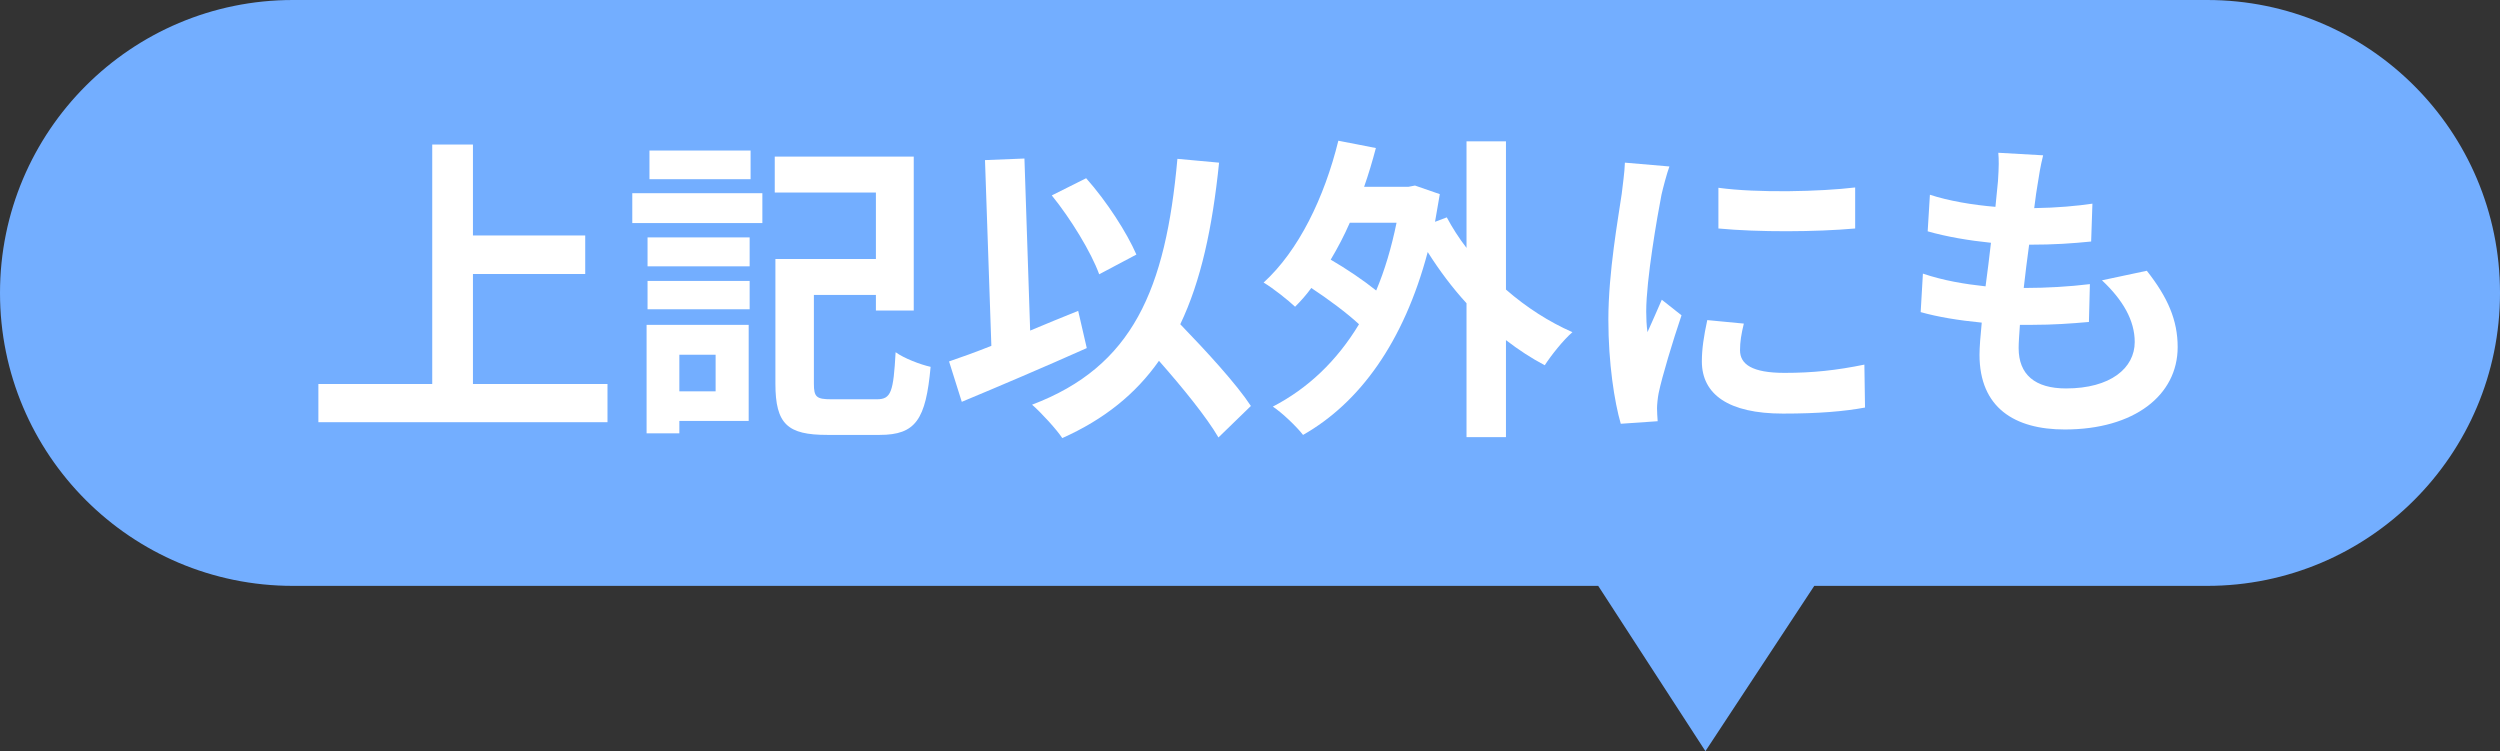
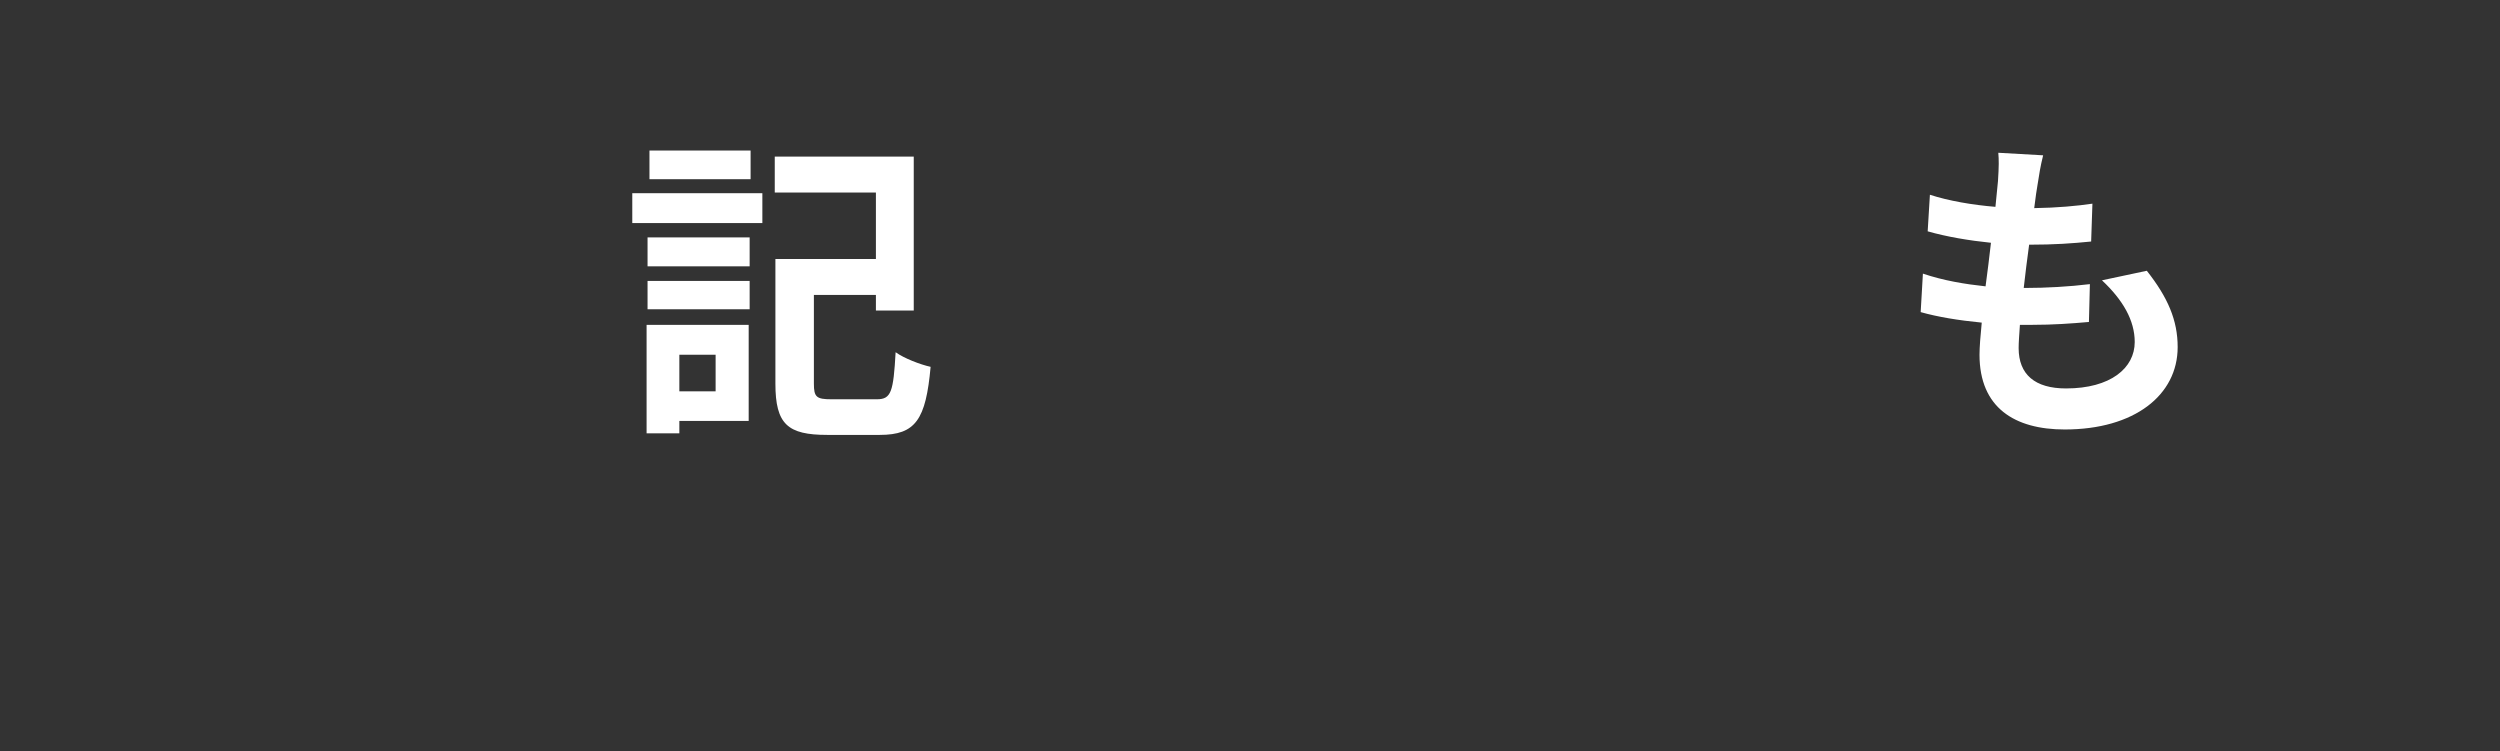
<svg xmlns="http://www.w3.org/2000/svg" id="_レイヤー_1" data-name="レイヤー 1" viewBox="0 0 249.474 74.956">
  <rect x="0" y="0" width="249.474" height="74.956" fill="#333333" stroke="none" />
  <defs>
    <style>
      .cls-1 {
        fill: #fff;
      }

      .cls-2 {
        fill: #73aeff;
      }
    </style>
  </defs>
-   <path class="cls-2" d="M220.243,0H29.232C13.087,0,0,13.088,0,29.232s13.087,29.232,29.232,29.232h130.253l10.698,16.493,10.861-16.493h39.199c16.144,0,29.231-13.087,29.231-29.232S236.387,0,220.243,0Z" />
  <g>
-     <path class="cls-1" d="M60.621,38.321v3.809h-28.85v-3.809h11.362V14.422h4.062v9.076h11.204v3.841h-11.204v10.981h13.425Z" />
    <path class="cls-1" d="M63.095,19.278h12.981v2.983h-12.981v-2.983ZM74.712,42.002h-6.92v1.238h-3.269v-10.823h10.188v9.585ZM64.619,23.69h10.188v2.888h-10.188v-2.888ZM64.619,28.037h10.188v2.824h-10.188v-2.824ZM74.902,17.881h-10.092v-2.856h10.092v2.856ZM67.792,35.401v3.65h3.619v-3.65h-3.619ZM87.502,39.844c1.429,0,1.65-.73,1.872-4.697.826.604,2.477,1.238,3.492,1.46-.477,5.269-1.492,6.792-5.078,6.792h-5.237c-3.936,0-5.173-1.047-5.173-5.109v-12.441h10.029v-6.634h-10.094v-3.587h13.87v15.361h-3.776v-1.555h-6.189v8.855c0,1.332.254,1.555,1.746,1.555h4.538Z" />
-     <path class="cls-1" d="M108.449,34.735c-4.189,1.872-8.887,3.871-12.473,5.363l-1.27-4.031c1.205-.412,2.634-.92,4.221-1.555l-.635-18.535,3.936-.158.571,17.17c1.587-.666,3.206-1.333,4.792-1.968l.857,3.714ZM121.588,43.653c-1.206-2.062-3.587-4.982-5.935-7.648-2.317,3.301-5.459,5.84-9.648,7.712-.54-.825-2.096-2.539-3.016-3.333,10.061-3.809,13.33-11.488,14.504-24.533l4.158.381c-.666,6.506-1.809,11.807-3.872,16.123,2.634,2.729,5.586,5.936,7.046,8.156l-3.237,3.143ZM109.687,27.371c-.794-2.19-2.825-5.523-4.729-7.871l3.428-1.715c2.063,2.317,4.062,5.428,5.015,7.617l-3.713,1.969Z" />
-     <path class="cls-1" d="M150.279,28.895c2.031,1.777,4.316,3.236,6.633,4.252-.92.794-2.126,2.317-2.761,3.301-1.333-.697-2.634-1.555-3.872-2.507v9.681h-3.936v-13.362c-1.428-1.556-2.729-3.301-3.872-5.11-2.38,8.982-6.792,15.045-12.441,18.25-.635-.825-2.095-2.222-3.015-2.824,3.49-1.81,6.379-4.539,8.601-8.221-1.237-1.143-3.079-2.508-4.761-3.618-.508.698-1.047,1.302-1.619,1.872-.666-.635-2.221-1.872-3.142-2.412,3.491-3.174,6.062-8.474,7.458-14.154l3.746.729c-.35,1.333-.73,2.603-1.175,3.872h4.411l.667-.127,2.476.857c-.158.951-.317,1.872-.477,2.761l1.175-.444c.54,1.016,1.206,2.062,1.968,3.047v-10.633h3.936v14.791ZM134.695,22.229c-.57,1.302-1.205,2.508-1.904,3.682,1.588.921,3.27,2.063,4.539,3.079.857-2.031,1.523-4.284,2.031-6.761h-4.666Z" />
-     <path class="cls-1" d="M165.798,19.436c-.413,2.127-1.523,8.475-1.523,11.648,0,.604.031,1.428.127,2.062.476-1.078.983-2.189,1.428-3.236l1.968,1.555c-.889,2.635-1.937,6.094-2.285,7.775-.095.477-.159,1.175-.159,1.492,0,.35.032.857.064,1.301l-3.682.254c-.635-2.189-1.238-6.062-1.238-10.378,0-4.761.984-10.124,1.333-12.568.095-.889.286-2.095.317-3.11l4.443.381c-.254.666-.666,2.254-.793,2.824ZM173.637,34.956c0,1.396,1.206,2.253,4.443,2.253,2.825,0,5.173-.254,7.966-.824l.064,4.284c-2.063.381-4.603.603-8.189.603-5.459,0-8.093-1.936-8.093-5.205,0-1.237.19-2.507.54-4.125l3.649.349c-.254,1.048-.381,1.81-.381,2.666ZM185.126,18.706v4.095c-3.904.349-9.648.381-13.647,0v-4.062c3.903.539,10.22.381,13.647-.032Z" />
    <path class="cls-1" d="M203.343,18.325c-.096.54-.223,1.396-.35,2.444,2.285-.032,4.316-.223,5.809-.445l-.127,3.777c-1.904.19-3.65.317-6.189.317-.189,1.396-.381,2.888-.539,4.316h.223c1.967,0,4.316-.127,6.379-.381l-.096,3.776c-1.777.159-3.617.286-5.617.286h-1.27c-.063.952-.127,1.745-.127,2.317,0,2.634,1.619,4.03,4.729,4.03,4.443,0,6.855-2.031,6.855-4.634,0-2.158-1.174-4.189-3.269-6.157l4.476-.952c2.094,2.666,3.078,4.92,3.078,7.617,0,4.793-4.316,8.221-11.268,8.221-4.982,0-8.506-2.158-8.506-7.459,0-.762.096-1.904.223-3.205-2.316-.223-4.412-.572-6.094-1.048l.223-3.841c2.062.699,4.189,1.048,6.252,1.27.19-1.428.381-2.92.539-4.348-2.189-.223-4.443-.604-6.315-1.143l.222-3.65c1.842.604,4.222,1.016,6.539,1.207.095-.984.189-1.842.254-2.571.095-1.491.095-2.126.031-2.825l4.475.254c-.285,1.143-.412,2-.539,2.825Z" />
  </g>
</svg>